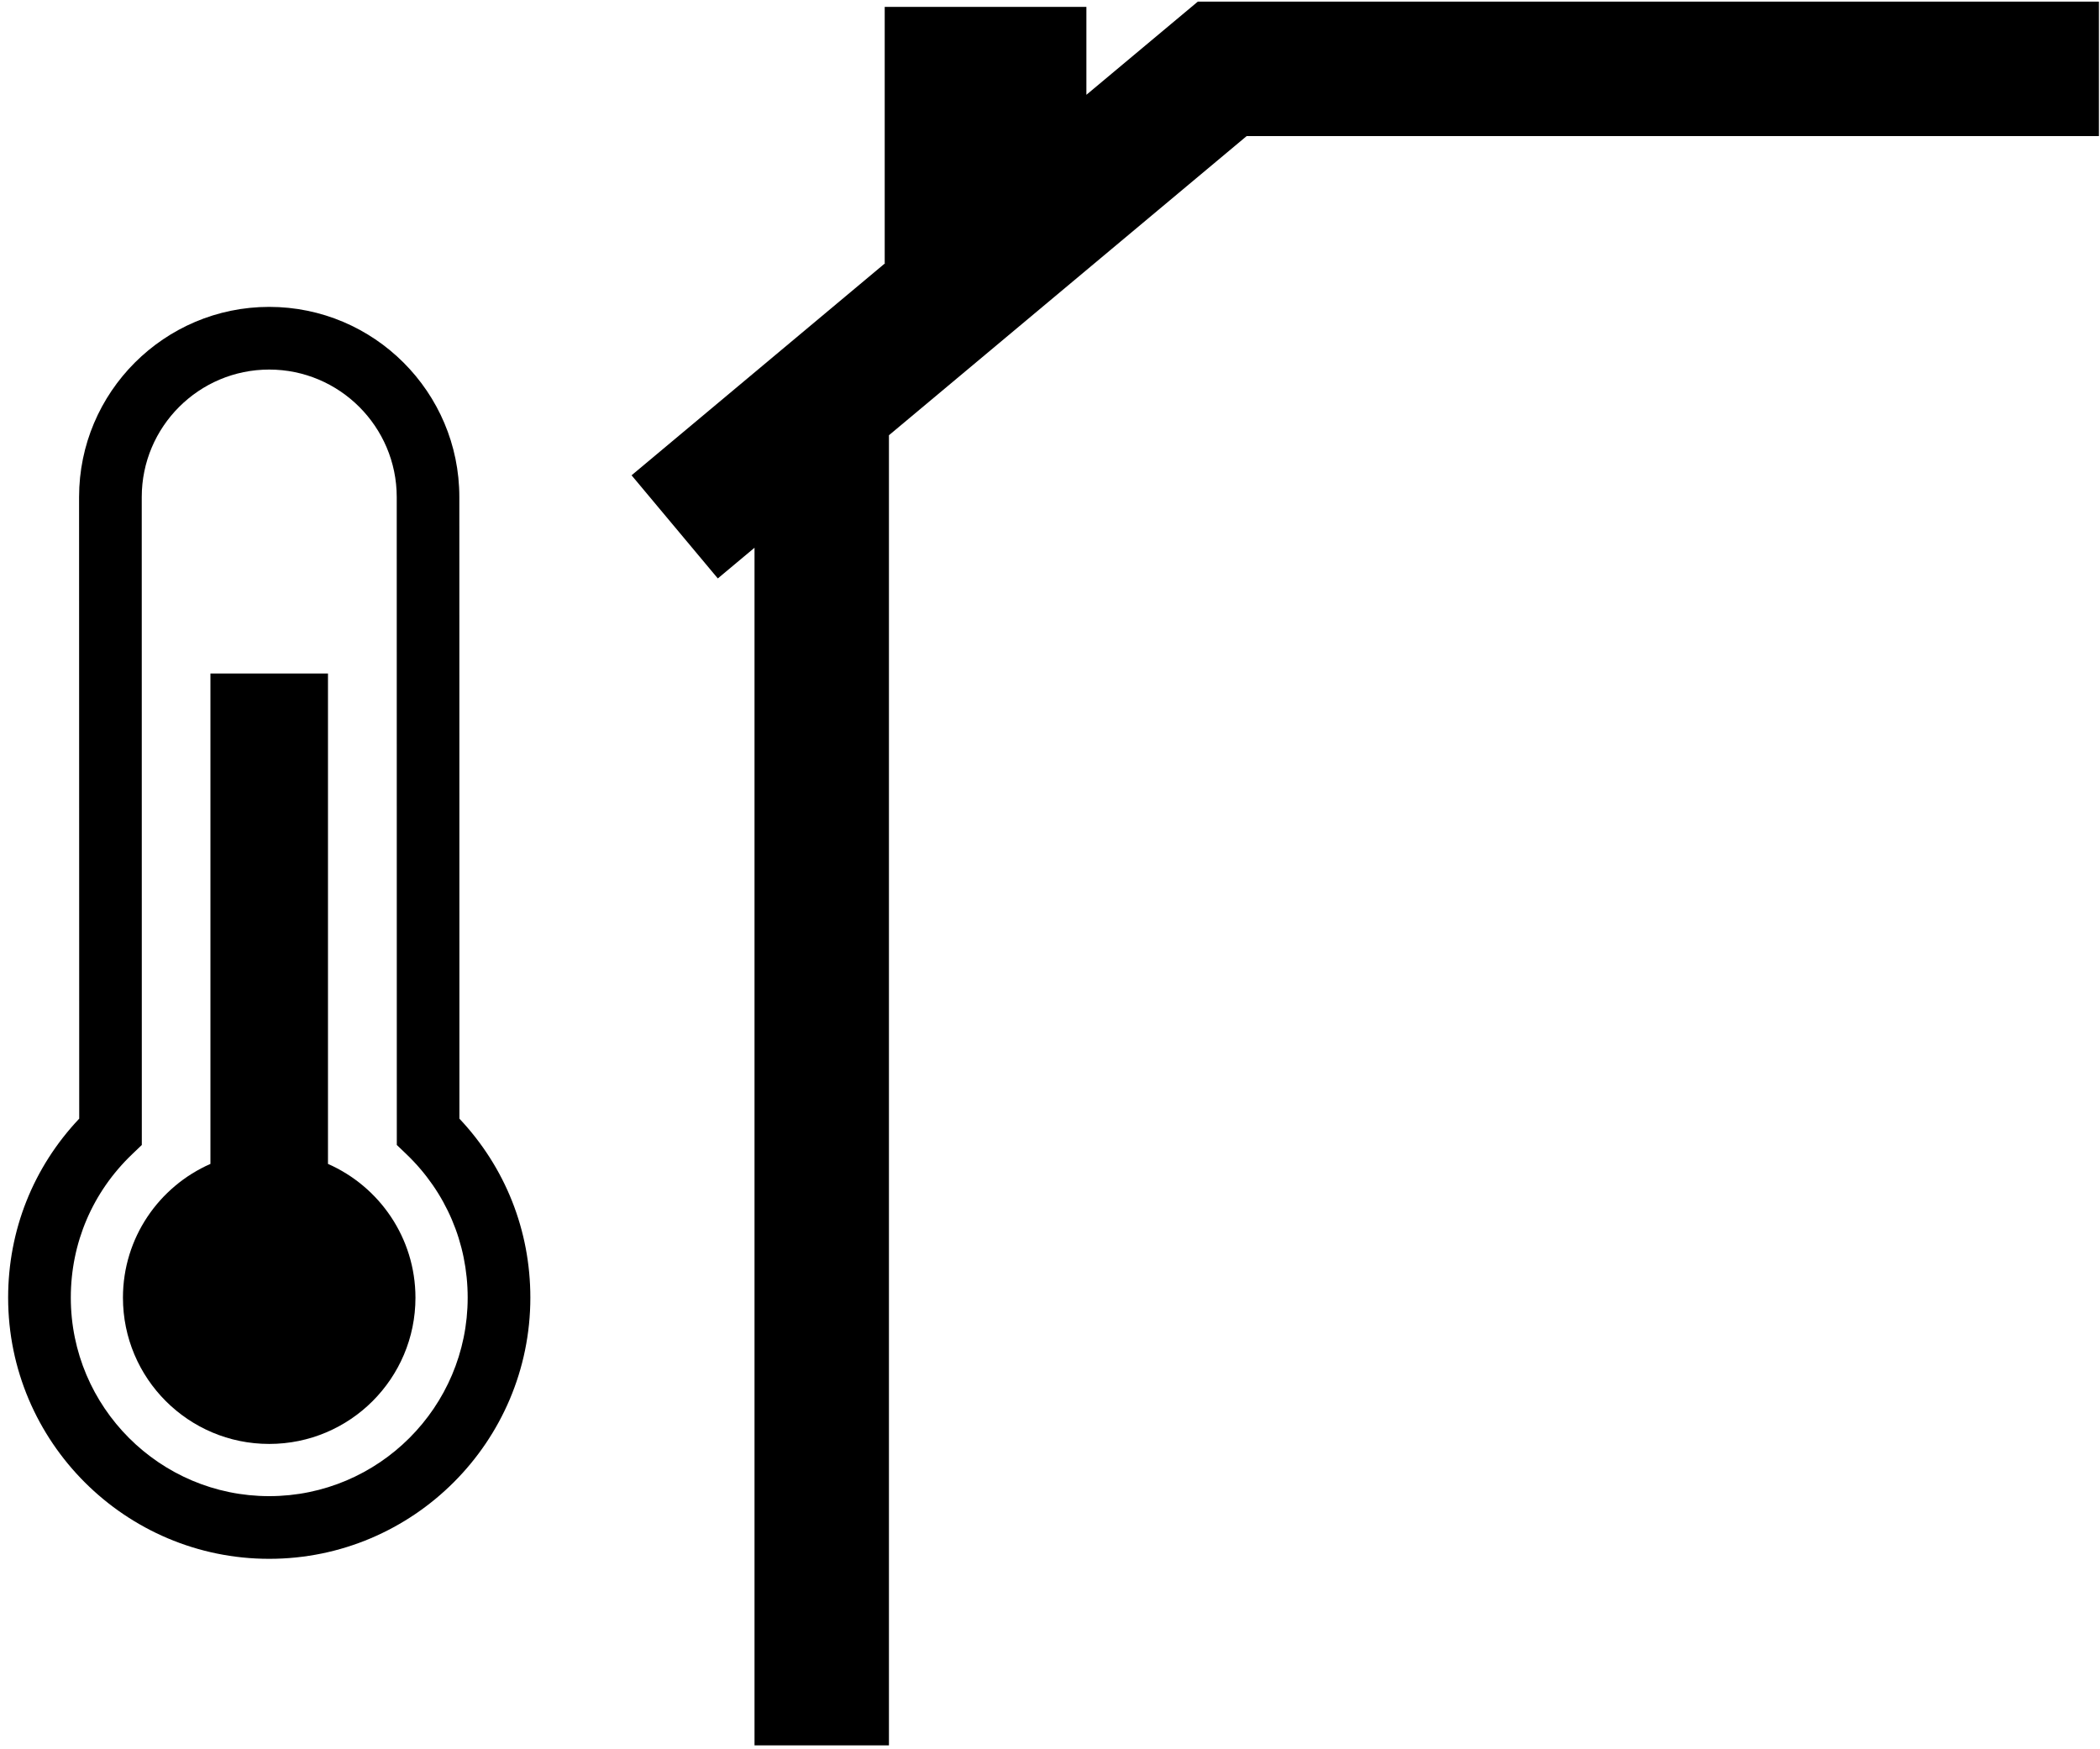
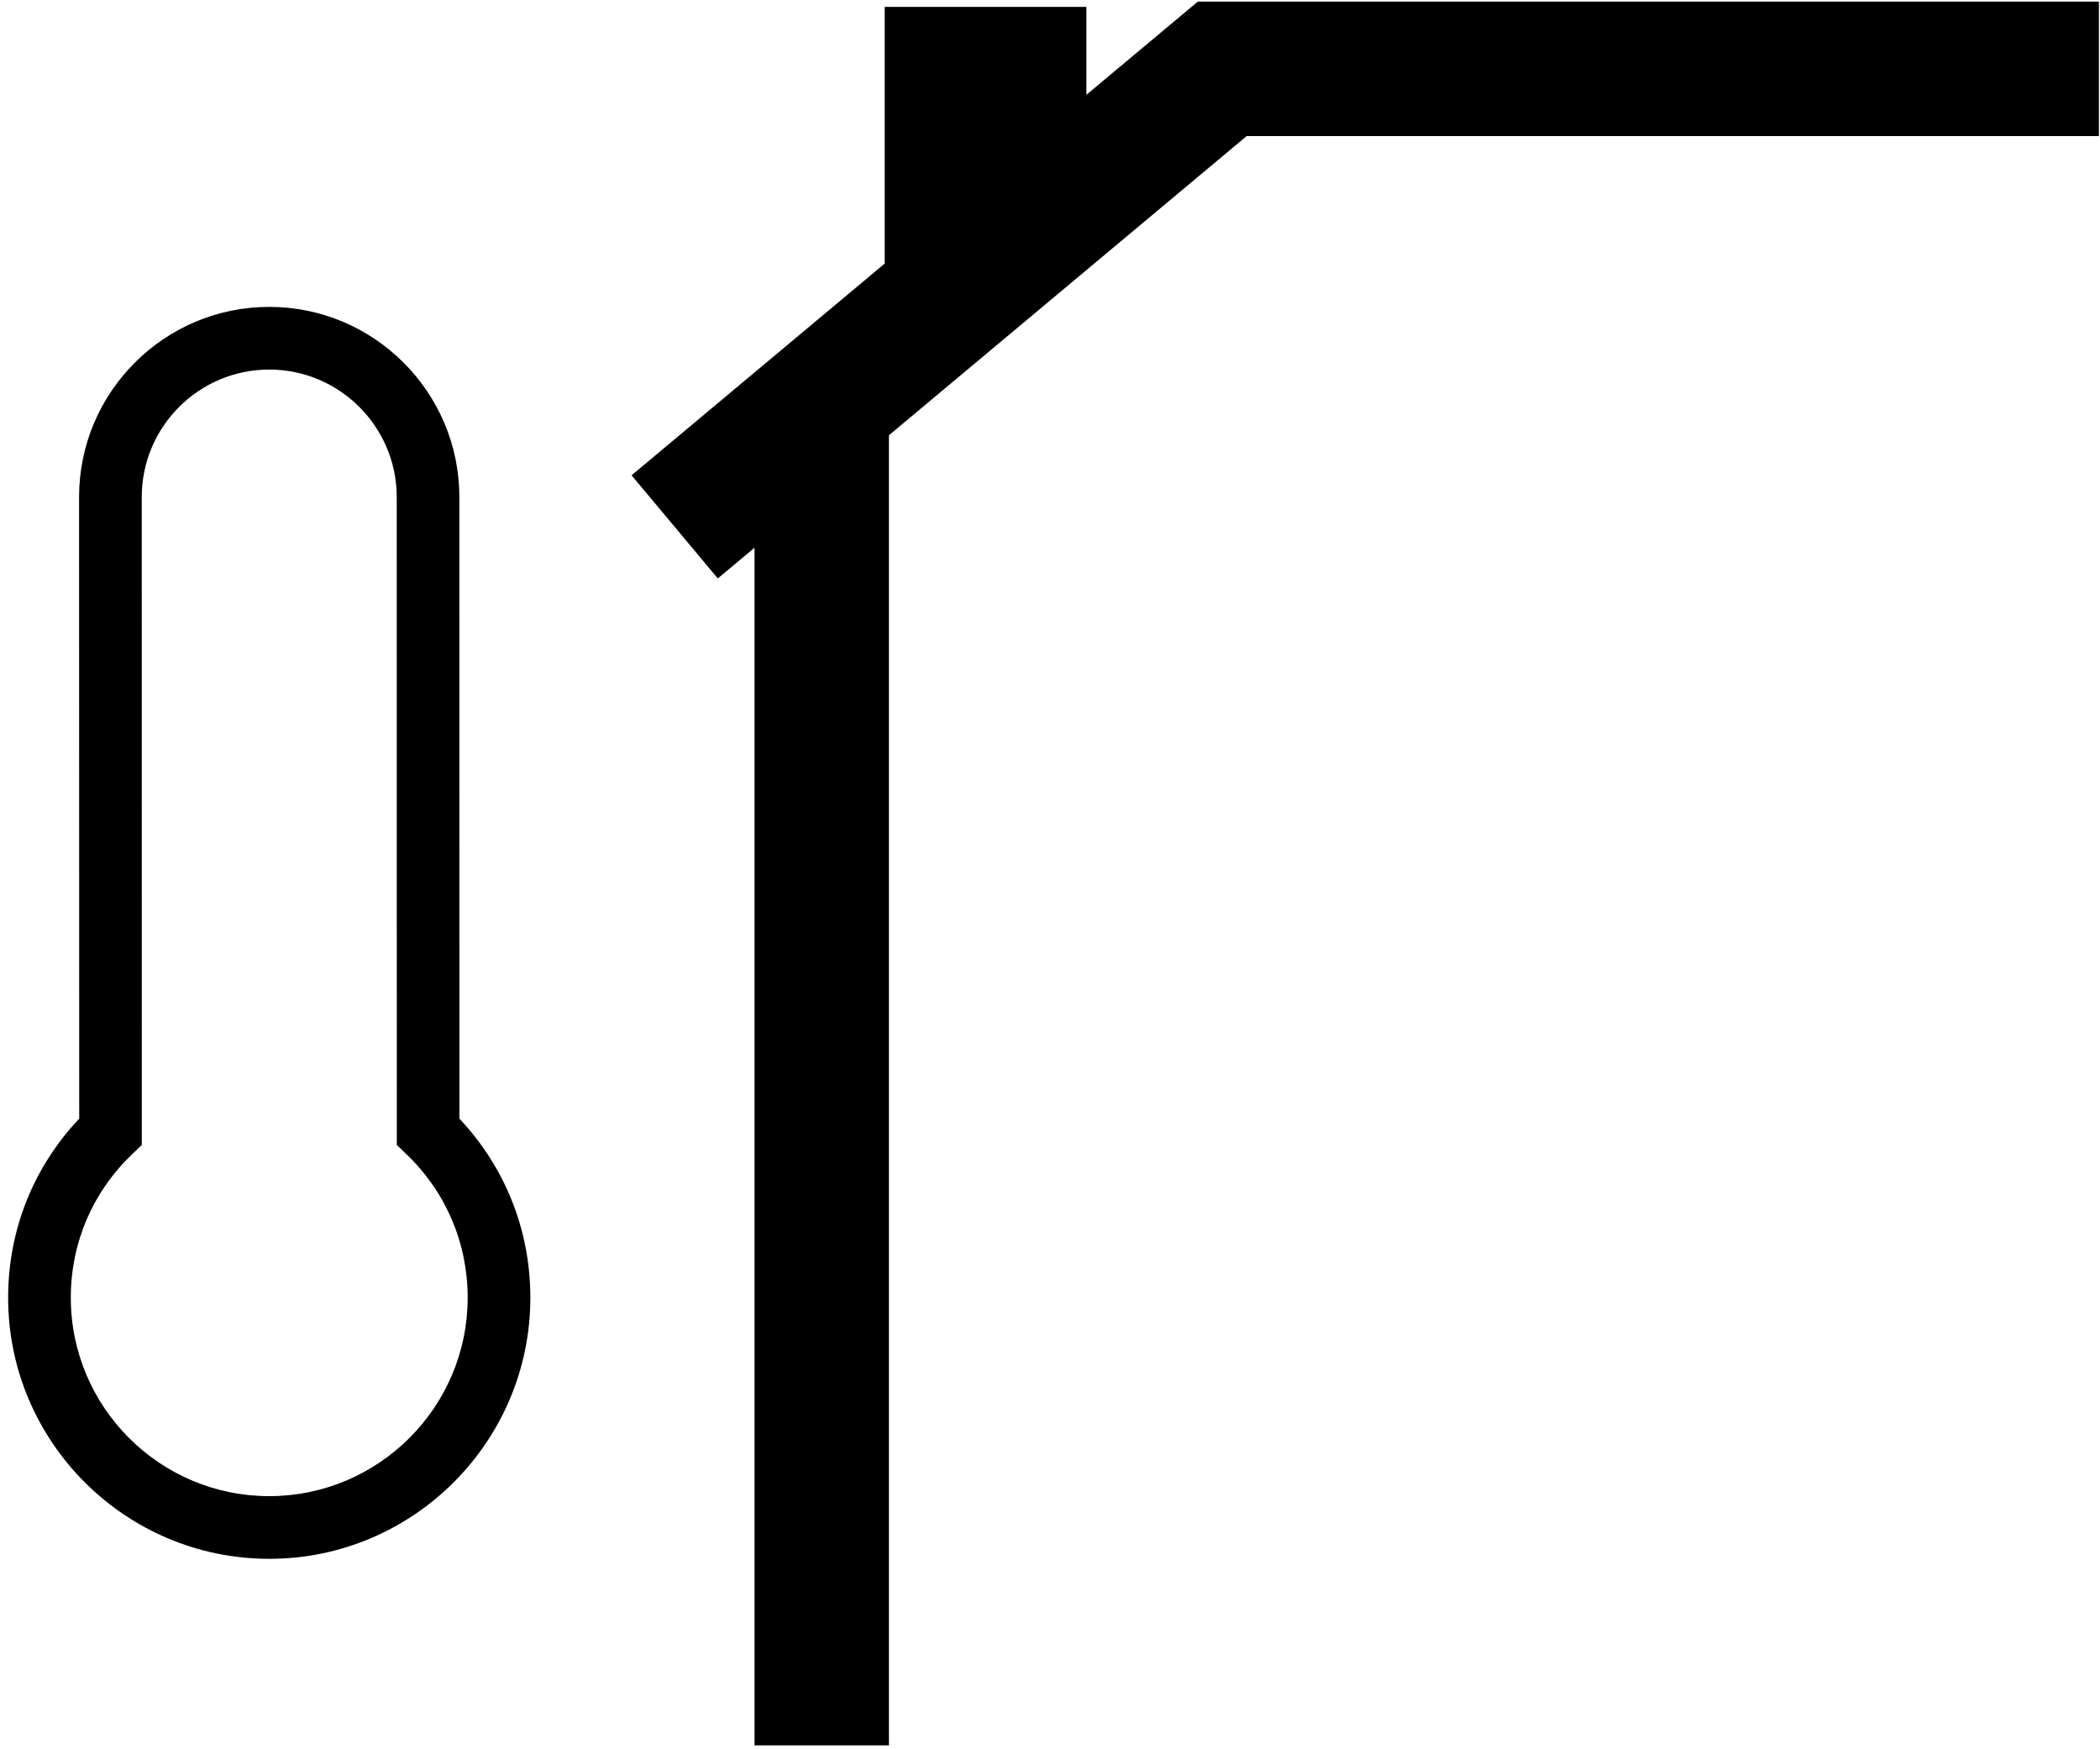
<svg xmlns="http://www.w3.org/2000/svg" version="1.1" id="Layer_1" x="0px" y="0px" width="30.727px" height="25.584px" viewBox="0 0 30.727 25.584" enable-background="new 0 0 30.727 25.584" xml:space="preserve">
  <polygon points="17.526,0.024 15.896,1.387 15.896,0.101 12.945,0.101 12.945,3.851 12.951,3.851 9.241,6.954 10.503,8.463   11.04,8.014 11.04,25.536 13.007,25.536 13.007,6.368 18.241,1.991 30.711,1.991 30.711,0.024 " />
  <g>
    <path d="M3.939,22.807c-2.106,0-3.82-1.714-3.82-3.821c0-0.986,0.368-1.908,1.04-2.619L1.157,7.272   c0-1.534,1.248-2.782,2.782-2.782s2.782,1.248,2.782,2.782l0.001,9.095c0.671,0.712,1.038,1.634,1.038,2.619   C7.76,21.093,6.046,22.807,3.939,22.807z M3.939,5.407c-1.028,0-1.865,0.836-1.865,1.865l0.001,9.48l-0.141,0.135   c-0.579,0.553-0.898,1.298-0.898,2.099c0,1.601,1.302,2.904,2.903,2.904c1.601,0,2.904-1.303,2.904-2.904   c0-0.8-0.319-1.546-0.896-2.099l-0.141-0.135l-0.001-9.48C5.804,6.243,4.967,5.407,3.939,5.407z" />
-     <path d="M4.799,17.029V9.854H3.079v7.175c-0.753,0.331-1.28,1.082-1.28,1.957c0,1.182,0.958,2.14,2.14,2.14   c1.182,0,2.14-0.958,2.14-2.14C6.078,18.111,5.551,17.36,4.799,17.029z" />
  </g>
</svg>